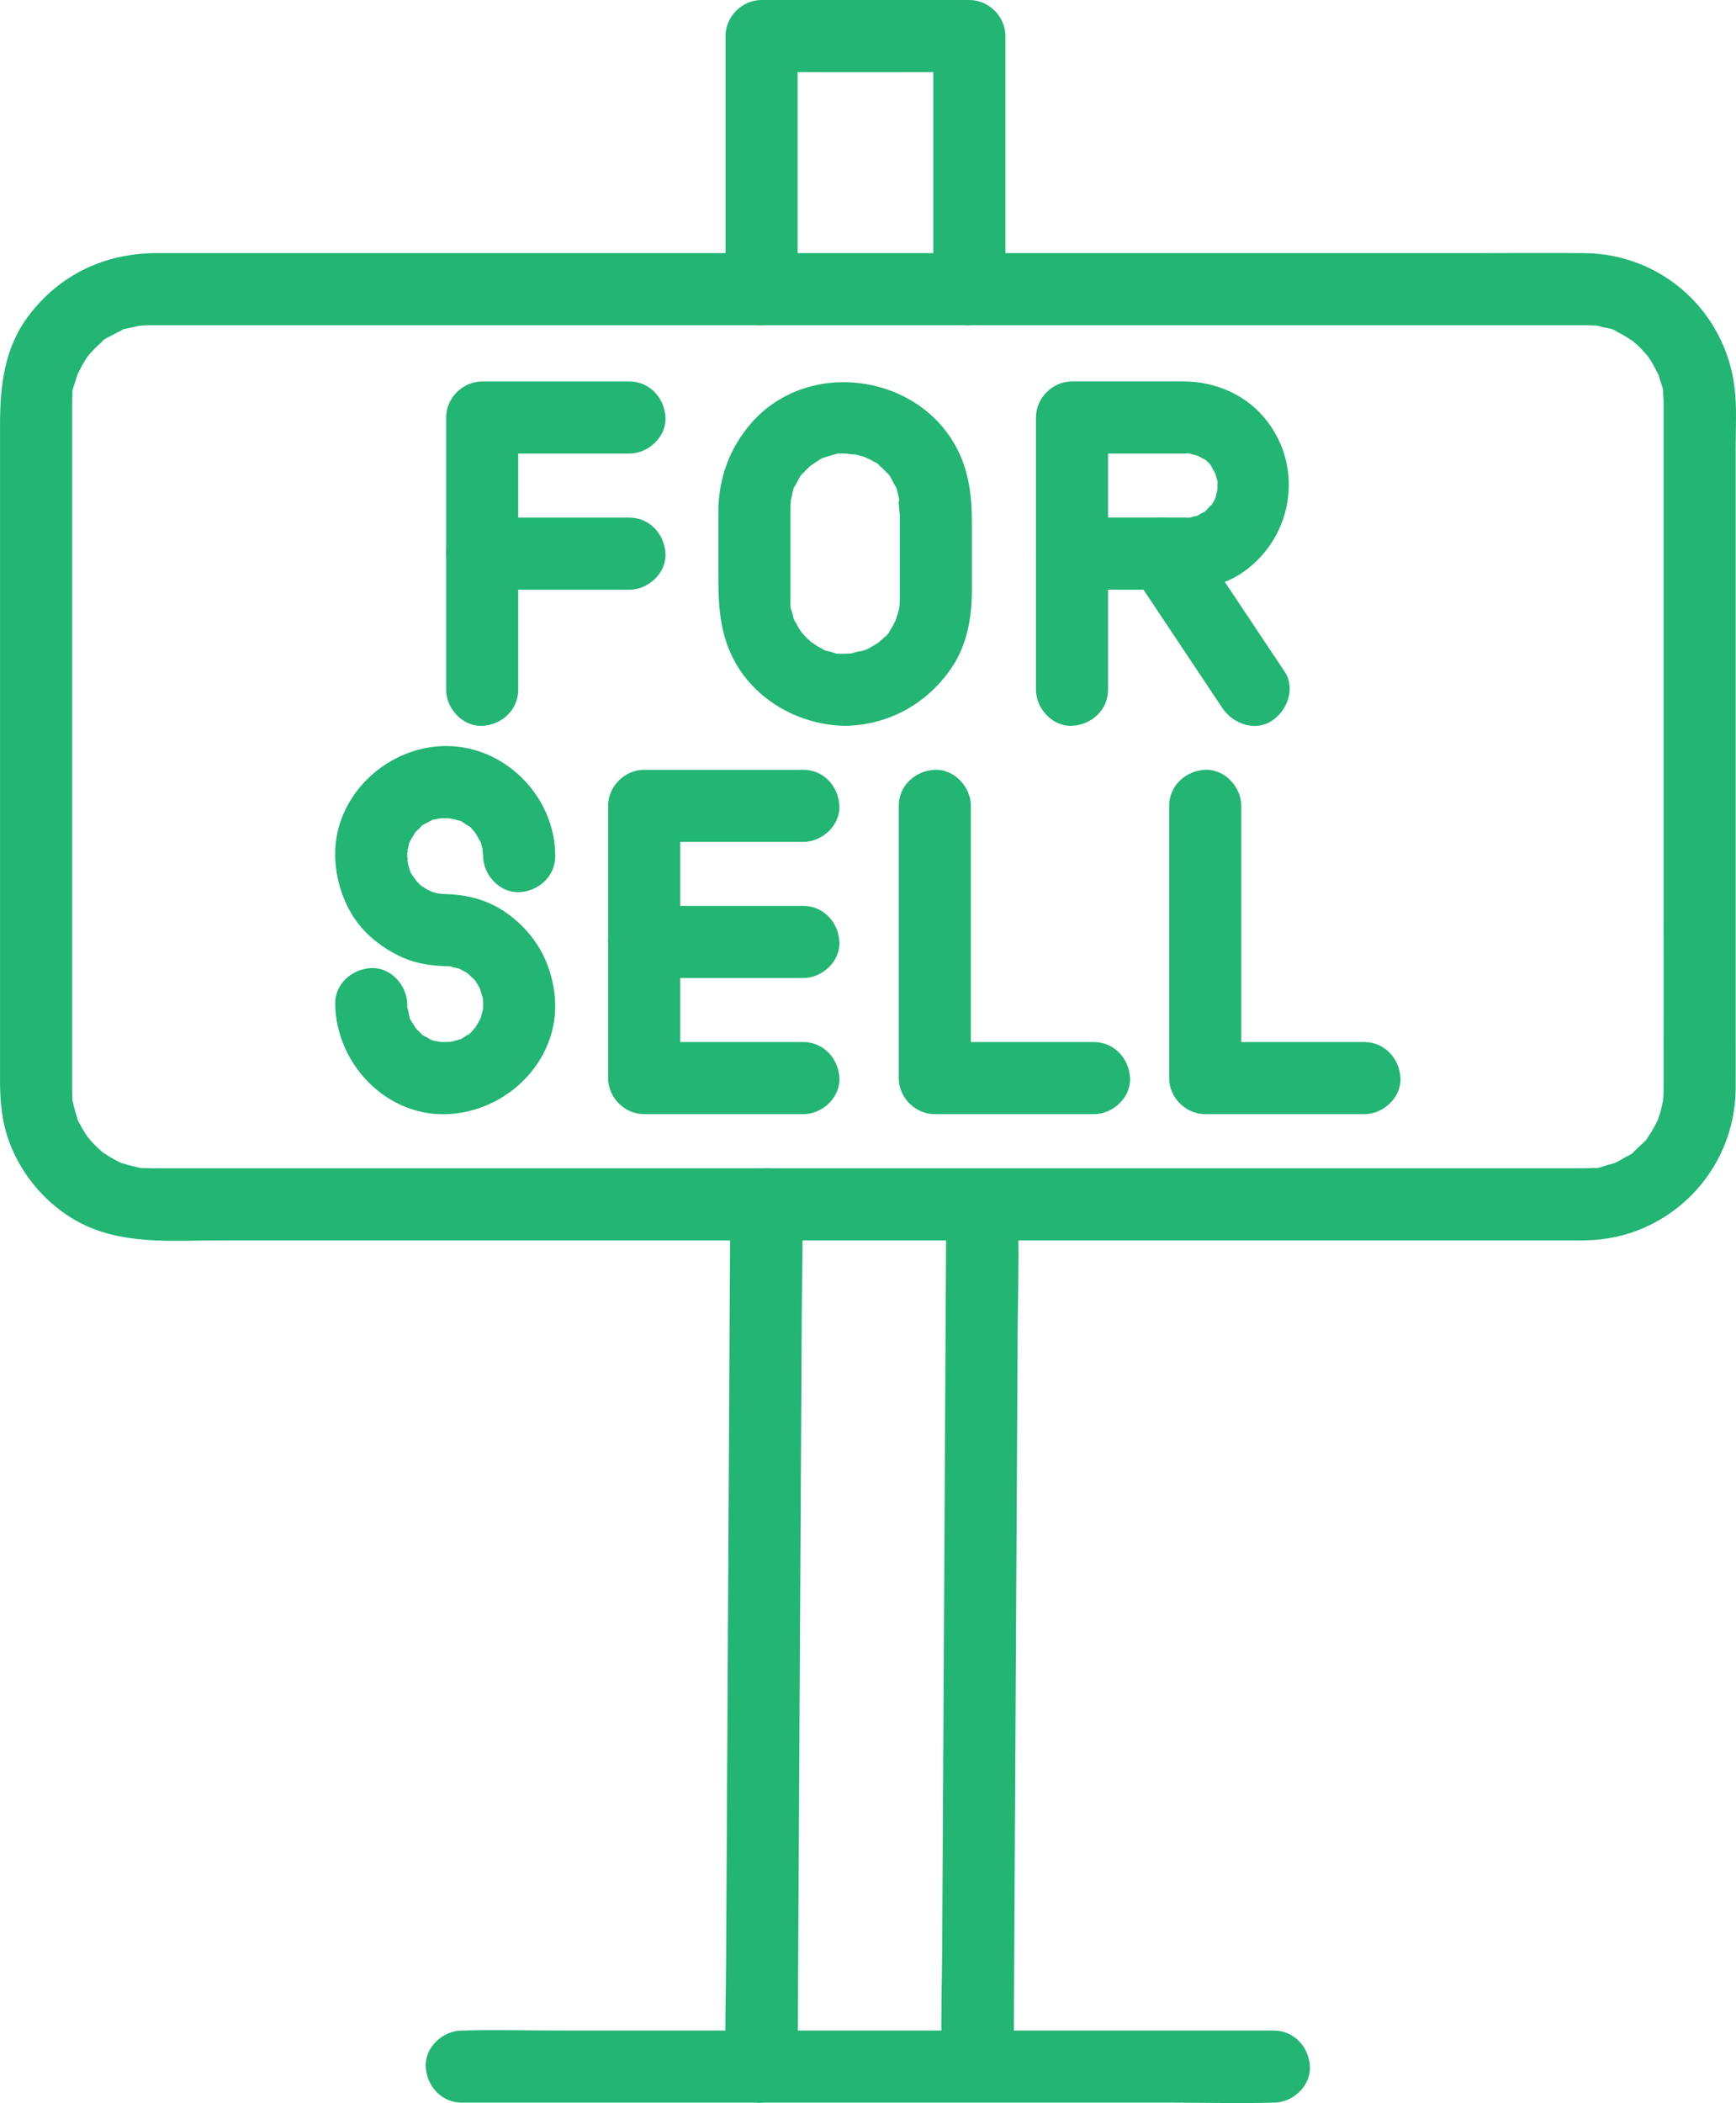
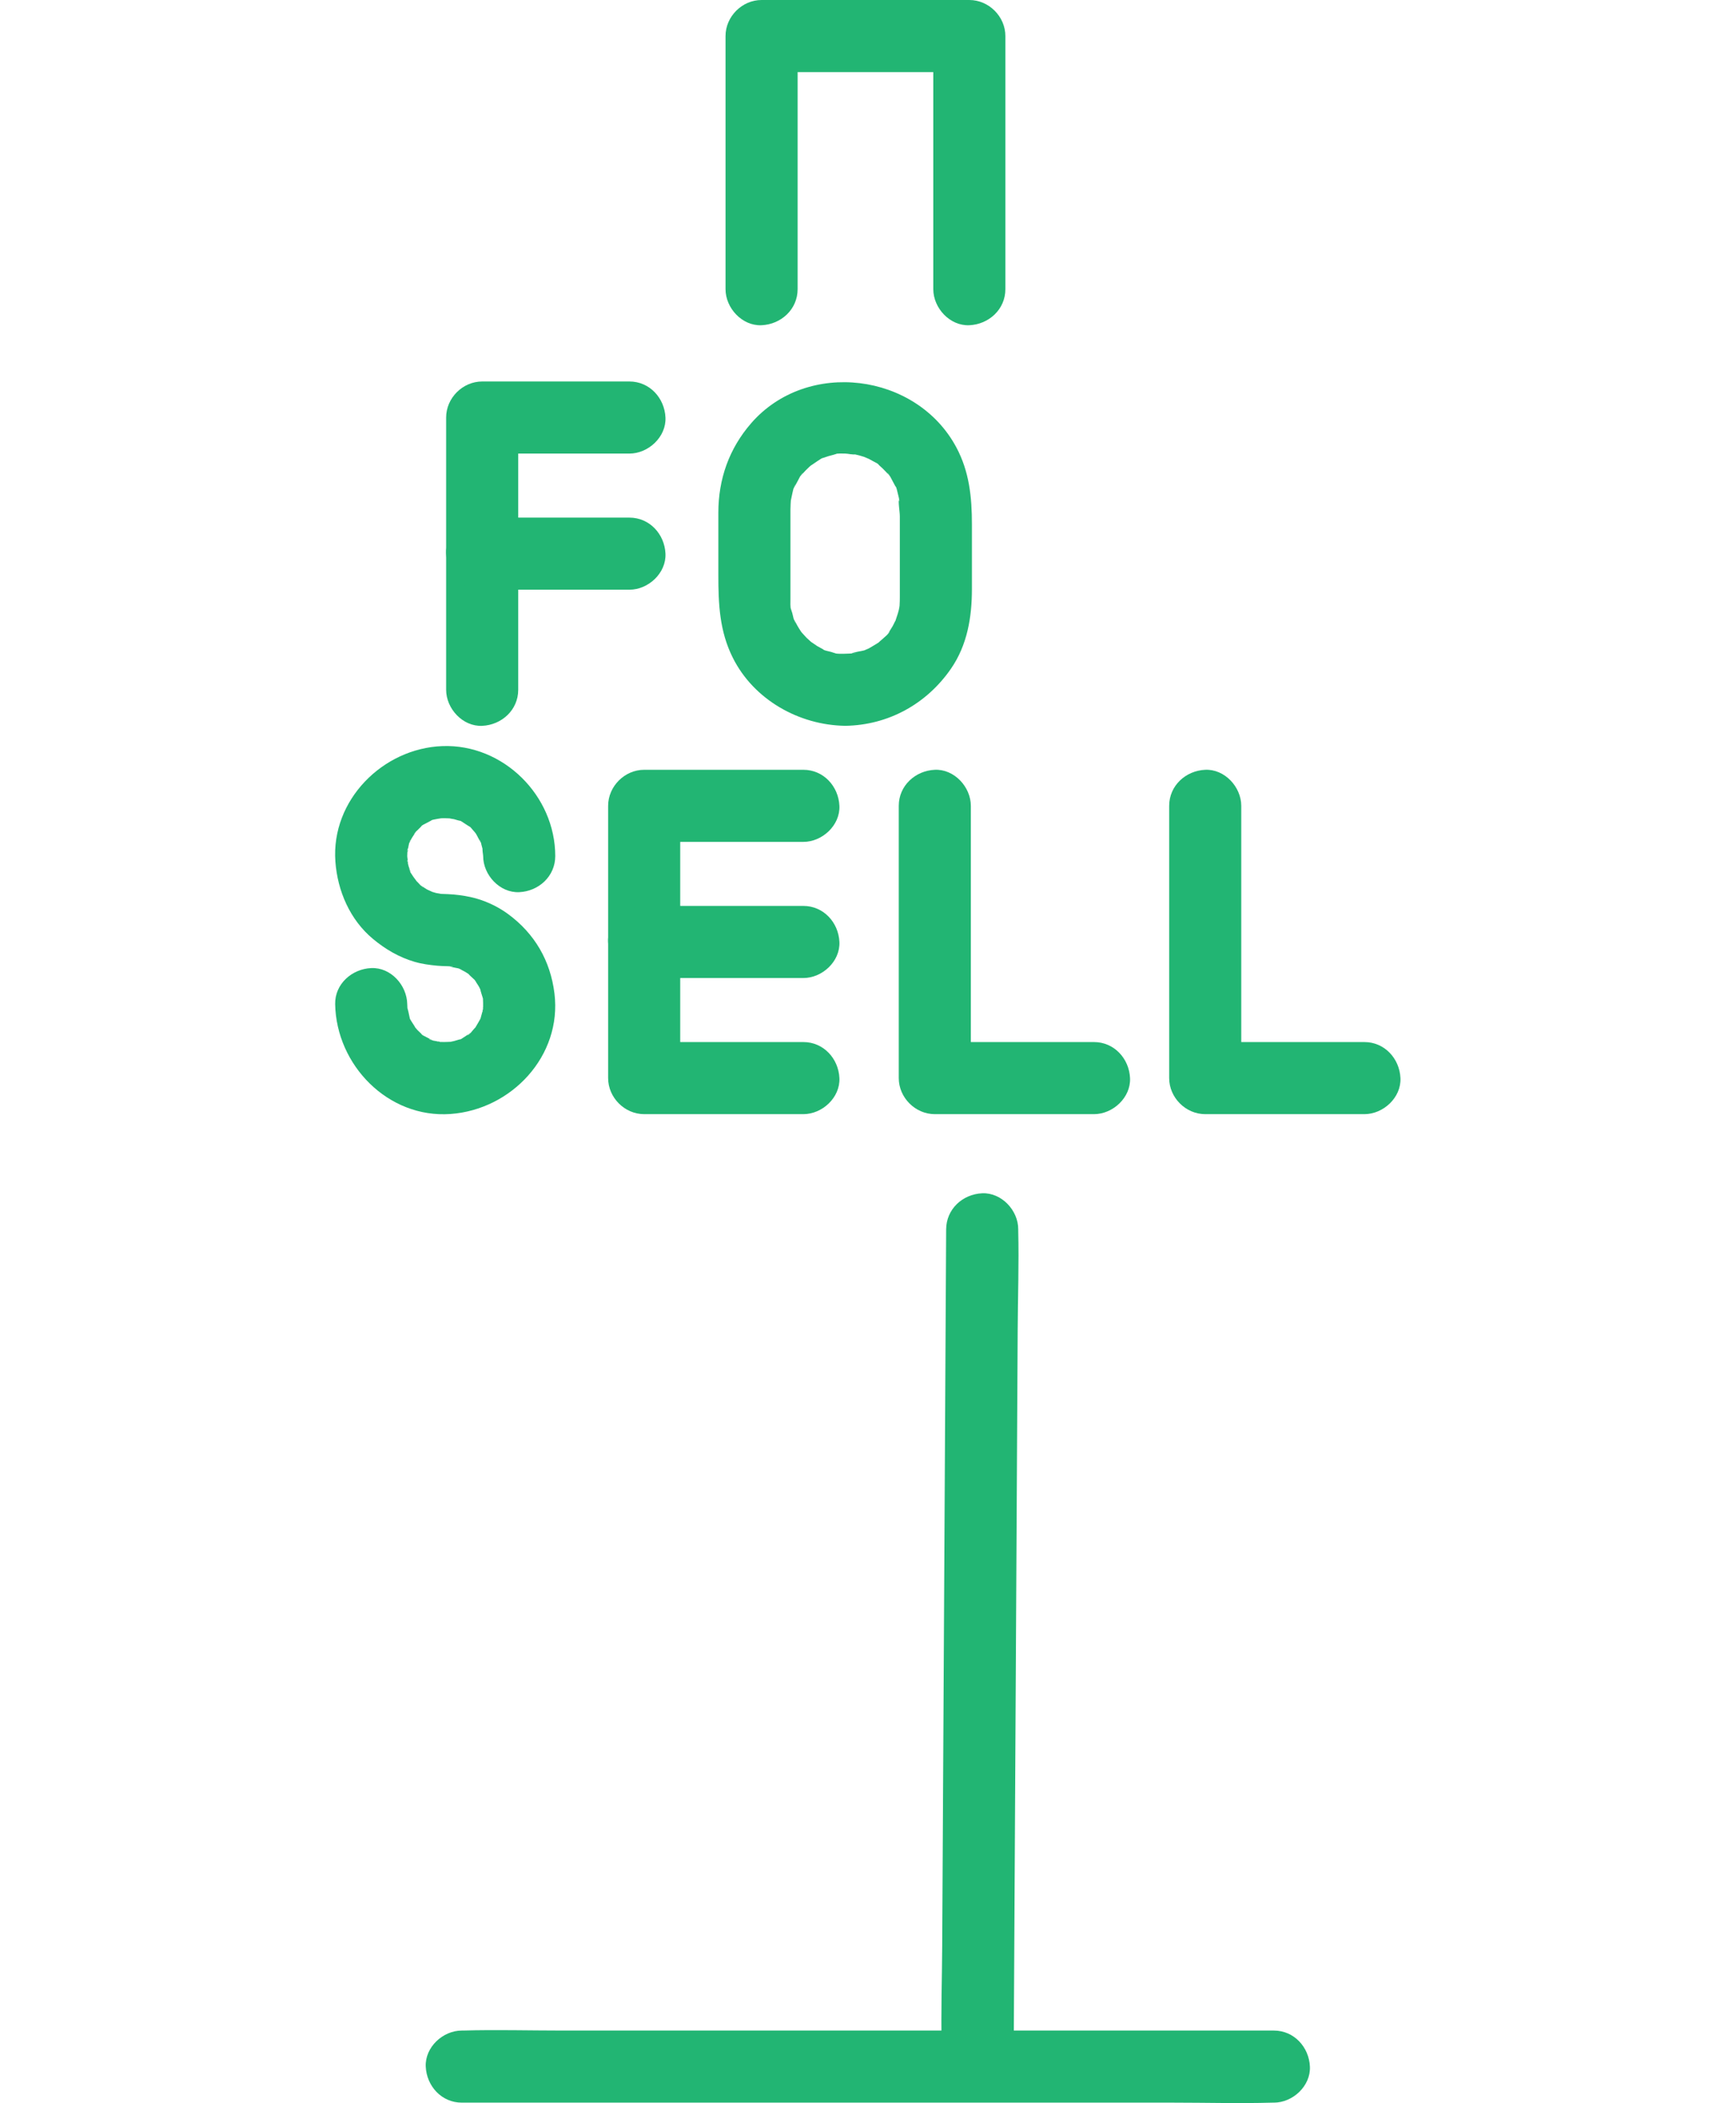
<svg xmlns="http://www.w3.org/2000/svg" id="_レイヤー_2" data-name="レイヤー_2" viewBox="0 0 223.634 270.874">
  <defs>
    <style>
      .cls-1 {
        fill: #22b573;
      }
    </style>
  </defs>
  <g id="_レイヤー_1-2" data-name="レイヤー_1">
    <g>
      <g>
        <path class="cls-1" d="M66.758,88.845v-35.068l-4.643,4.643h18.969c2.429,0,4.755-2.136,4.643-4.643s-2.04-4.643-4.643-4.643h-18.969c-2.51,0-4.643,2.127-4.643,4.643v35.068c0,2.429,2.136,4.755,4.643,4.643s4.643-2.04,4.643-4.643h0Z" />
        <path class="cls-1" d="M62.115,75.954h18.969c2.429,0,4.755-2.136,4.643-4.643s-2.04-4.643-4.643-4.643h-18.969c-2.429,0-4.755,2.136-4.643,4.643s2.04,4.643,4.643,4.643h0Z" />
        <path class="cls-1" d="M108.872,84.202c-.426-.006-.979.048-1.388-.082,1.183.375-.099-.065-.432-.155-.366-.099-.964-.19-1.266-.421.689.526.499.235.204.062-.236-.138-.485-.255-.721-.395-.153-.091-1.253-.884-.745-.468.519.425-.518-.491-.633-.606s-1.031-1.153-.606-.633c.414.506-.029-.049-.118-.191-.146-.231-.297-.458-.433-.696-.109-.191-.203-.389-.311-.58-.428-.755.011.141.062.204-.233-.288-.327-.916-.421-1.266-.09-.333-.531-1.615-.155-.432-.13-.409-.076-.964-.082-1.391-.007-.562,0-1.124,0-1.686v-7.537c0-.775-.007-1.551,0-2.326.004-.453.036-.901.064-1.353.041-.659-.197.848-.016.22.046-.161.067-.334.106-.497.107-.446.211-1.231.504-1.593-.051.063-.49.959-.062.204.108-.191.202-.389.311-.58.161-.281.431-.925.714-1.098-.052.032-.719.809-.114.174.15-.158.29-.324.442-.48s.308-.308.468-.455c.107-.099.829-.715.281-.266-.508.416.592-.377.745-.468.17-.1.794-.568,1.018-.538-.342-.046-.756.276-.191.087.211-.07.42-.147.633-.211s.431-.123.649-.175c.271-.064,1.265-.44.105-.072.405-.128.965-.081,1.388-.082.364,0,1.053.192,1.388.082-.15.05-1.043-.222-.225-.001.217.059.439.098.656.157.215.058.43.123.641.193.156.052.996.454.375.125-.565-.298.436.243.627.352.299.172.909.427,1.098.714-.369-.559-.479-.412-.174-.114.155.152.324.29.48.442s.308.308.455.468c.111.12.219.242.323.368.218.262.145.163-.22-.299.287.19.543.799.714,1.098.109.19.201.391.311.58.173.296.463.483-.062-.204.231.302.323.9.421,1.266.044.163.083.327.12.491.172.768-.094.33.036-.06-.17.513.082,1.783.082,2.42v7.33c0,1.003.003,2.006,0,3.009-.001.397-.004.793-.033,1.19-.015.204-.2.869-.015.237.205-.702-.068.228-.105.384-.117.491-.311.954-.445,1.437-.167.6.419-.711.075-.197-.15.223-.248.493-.383.729-.109.19-.223.377-.342.56-.089.138-.181.273-.277.405-.2.277-.123.18.23-.29-.085.334-.756.84-1.002,1.073-.157.148-.341.278-.486.435-.362.392.747-.471.032-.03-.42.259-.837.515-1.266.76-.141.081-.781.427-.193.116.621-.328-.219.074-.375.125-.235.078-1.543.255-1.631.414.036-.064,1.161-.084.215-.03-.349.02-.695.041-1.045.046-2.427.036-4.757,2.11-4.643,4.643.111,2.485,2.041,4.681,4.643,4.643,5.552-.082,10.49-2.804,13.633-7.352,2.102-3.042,2.7-6.631,2.7-10.245v-8.362c0-3.481-.328-6.778-2.015-9.924-5.148-9.599-19.213-11.377-26.422-3.091-2.845,3.27-4.227,7.205-4.227,11.525v8.012c0,3.733.14,7.228,1.864,10.672,2.704,5.402,8.522,8.676,14.468,8.764,2.43.036,4.754-2.161,4.643-4.643-.114-2.546-2.04-4.605-4.643-4.643Z" />
-         <path class="cls-1" d="M142.738,88.845v-35.068l-4.643,4.643h13.483c.347,0,.694-.005,1.041,0,.176.002.676-.078.773.026l-.564-.088c.22.034.438.077.654.127.214.05.426.109.636.175.481.173.417.133-.194-.121.267.04.633.309.863.443.27.158,1.164.475.119.003.386.174,1.196.965,1.358,1.358-.032-.077-.56-.898-.165-.156.151.283.318.564.474.844.512.919-.206-.935.017.1.082.379.356.897.302,1.29l-.088-.564c.018.228.026.456.026.685l-.007.344c-.042.53-.019.455.068-.223.037.268-.138.717-.209.975-.088.319-.143,1.253.028.122-.029.191-.582,1.375-.789,1.406l.343-.425c-.134.167-.274.329-.419.485-.248.267-.602.721-.938.872,1.045-.472.151-.155-.119.003-.23.135-.597.403-.863.443,1.131-.17.197-.115-.122-.028-.258.071-.707.246-.975.209l.564-.088c-.228.018-.456.026-.685.026-.017,0-.033,0-.05,0-.126.002-.252,0-.377,0-1.399.004-2.797,0-4.196,0h-9.988c-2.429,0-4.755,2.136-4.643,4.643s2.04,4.643,4.643,4.643h9.516c4.255,0,8.69.364,12.407-2.176,6.851-4.682,8.1-14.347,2.393-20.485-2.489-2.676-6.1-4.103-9.719-4.158-1.16-.018-2.322,0-3.482,0h-11.115c-2.51,0-4.643,2.127-4.643,4.643v35.068c0,2.429,2.136,4.755,4.643,4.643s4.643-2.04,4.643-4.643h0Z" />
-         <path class="cls-1" d="M165.483,86.502c-3.41-5.114-6.819-10.229-10.229-15.343-.487-.73-.974-1.46-1.46-2.19-1.345-2.018-4.159-3.08-6.353-1.666-2.012,1.297-3.107,4.191-1.666,6.353,3.41,5.114,6.819,10.229,10.229,15.343.487.73.974,1.46,1.46,2.19,1.345,2.018,4.159,3.08,6.353,1.666,2.012-1.297,3.107-4.191,1.666-6.353h0Z" />
      </g>
      <g>
        <path class="cls-1" d="M103.491,99.149h-20.508c-2.51,0-4.643,2.127-4.643,4.643v35.068c0,2.51,2.127,4.643,4.643,4.643h20.508c2.429,0,4.755-2.136,4.643-4.643s-2.04-4.643-4.643-4.643h-20.508l4.643,4.643v-35.068l-4.643,4.643h20.508c2.429,0,4.755-2.136,4.643-4.643s-2.04-4.643-4.643-4.643h0Z" />
        <path class="cls-1" d="M115.78,103.792v35.068c0,2.51,2.127,4.643,4.643,4.643h20.508c2.429,0,4.755-2.136,4.643-4.643s-2.04-4.643-4.643-4.643h-20.508l4.643,4.643v-35.068c0-2.429-2.136-4.755-4.643-4.643s-4.643,2.04-4.643,4.643h0Z" />
        <path class="cls-1" d="M150.615,103.792v35.068c0,2.51,2.127,4.643,4.643,4.643h20.508c2.429,0,4.755-2.136,4.643-4.643s-2.04-4.643-4.643-4.643h-20.508l4.643,4.643v-35.068c0-2.429-2.136-4.755-4.643-4.643s-4.643,2.04-4.643,4.643h0Z" />
        <path class="cls-1" d="M82.983,125.969h20.508c2.429,0,4.755-2.136,4.643-4.643s-2.04-4.643-4.643-4.643h-20.508c-2.429,0-4.755,2.136-4.643,4.643s2.04,4.643,4.643,4.643h0Z" />
        <path class="cls-1" d="M71.528,110.265c0-7.775-6.686-14.451-14.524-14.168-7.704.278-14.37,6.973-13.8,14.864.274,3.791,1.882,7.516,4.852,9.98,1.606,1.333,3.351,2.356,5.369,2.947.936.274,1.924.402,2.89.496.405.04.808.047,1.213.059.174.005.347.015.521.022.762.029-.153.084-.217-.037.049.093,1.043.254,1.14.283.077.022.431.094.472.16.022.036-.817-.44-.35-.145.275.173.586.298.865.467.14.085.274.178.413.264.828.513-.373-.436-.039-.028.197.24.479.458.701.678.053.052.323.292.325.364.001.041-.493-.774-.229-.295.183.332.423.635.604.971.077.142.136.304.222.44.29.46-.182-.733-.09-.193.062.365.225.765.321,1.125.226.849-.005-.776.029.115.013.349.031.695.019,1.045-.004.122-.087.629-.05.689-.11-.175.185-.909.002-.228-.087.324-.175.646-.266.968-.233.823.377-.63-.036.112-.187.336-.371.665-.572.993-.059.097-.181.344-.278.403.189-.115.554-.618.109-.183-.203.199-.666.889-.935.904-.039.002.774-.492.295-.229-.188.103-.362.246-.546.358-.242.147-.727.532-1.014.538.586-.011.645-.234.185-.106-.215.06-.425.133-.641.188-.161.041-.334.062-.493.111-.587.179.845-.036.222-.02-.465.012-.923.05-1.39.025-.082-.004-.454-.082-.516-.04.166-.112.914.186.228.002-.284-.076-1.125-.144-1.281-.376-.022-.033.817.439.35.145-.182-.115-.394-.196-.583-.302-.255-.144-.803-.368-.961-.618.352.555.477.421.183.109-.148-.157-.317-.296-.468-.452-.108-.112-.209-.262-.329-.36-.4-.327.345.64.122.172-.182-.382-.468-.745-.68-1.116-.054-.094-.217-.335-.217-.443,0,.216.28.803.106.185-.049-.173-.231-1.243-.332-1.299.036.02.067.926.053.388-.008-.289-.035-.577-.04-.867-.044-2.427-2.104-4.757-4.643-4.643-2.478.111-4.69,2.041-4.643,4.643.141,7.837,6.802,14.732,14.87,14.15,7.824-.565,14.371-7.467,13.38-15.527-.518-4.214-2.549-7.707-5.973-10.225-1.405-1.033-3.119-1.816-4.823-2.186-.956-.208-1.951-.336-2.93-.379-.404-.018-.812-.036-1.217-.047-.539-.014.369.017.388.053-.033-.063-.572-.122-.659-.144-.175-.045-1.365-.402-.705-.191.602.192-.307-.166-.482-.265-.284-.16-.544-.368-.828-.524-.479-.263.335.231.295.229-.12-.004-.494-.447-.598-.551-.117-.118-.838-.859-.389-.384.426.451-.186-.292-.291-.465-.129-.212-.538-.741-.538-1.014,0-.026.251.876.161.342-.036-.21-.142-.429-.199-.636-.045-.162-.078-.327-.122-.489-.165-.606.201-.115.002.228.097-.168-.056-.825-.056-1.039,0-.233.017-.464.025-.696.023-.7.176.084-.037.217.07-.044.119-.563.144-.659.045-.176.146-.858.299-.954.048-.03-.47.804-.145.35.09-.126.147-.303.222-.44.182-.336.422-.638.604-.971.263-.48-.23.336-.229.295.003-.109.358-.402.436-.483.113-.117.235-.225.349-.341.481-.488.16-.37-.064-.002.151-.248.711-.477.961-.618.143-.081.291-.152.434-.231.602-.334-.121-.05-.201.075.135-.21,1.036-.31,1.281-.376.116-.031.683-.194.052-.032-.624.16.065.003.236-.006.466-.025.925.013,1.39.025.539.014-.369-.017-.388-.053.033.063.572.122.659.144.162.042.321.093.482.139.686.196.397-.056-.026-.056.281,0,.777.394,1.014.538.14.085.274.178.413.264.583.361-.02-.13-.162-.135.239.009.76.732.935.904.078.077.483.487.052.031-.425-.45.034.052.116.189.221.366.397.798.642,1.141.324.454-.194-.38-.145-.35.097.061.177.518.21.631.047.161.089.323.128.486.028.109.052.219.072.329.066.351.054.219-.035-.394-.097.168.056.825.056,1.039,0,2.429,2.136,4.755,4.643,4.643s4.643-2.04,4.643-4.643h0Z" />
      </g>
-       <path class="cls-1" d="M204.202,150.47h-125.84c-11.938,0-23.876,0-35.814,0-6.955,0-13.909,0-20.864,0-.633,0-1.266.001-1.899,0-.123,0-.246.001-.37,0-.241-.002-.482-.005-.723-.016-.294-.014-.749.021-1.025-.083.867.326.567.094.23.014-.651-.155-1.299-.288-1.936-.501-.249-.083-1.309-.322-.12-.004-.251-.067-.508-.232-.74-.349-.533-.269-1.05-.569-1.546-.901-.074-.049-.467-.263-.531-.372l.426.332c-.168-.135-.334-.274-.496-.416-.486-.426-.945-.885-1.371-1.371-.053-.061-.687-.898-.25-.283.442.623-.167-.261-.206-.319-.301-.451-.578-.919-.827-1.4-.141-.271-.343-.59-.422-.886.291,1.087.131.317.05.036-.185-.643-.391-1.269-.522-1.928-.075-.378-.387-.912-.019.065-.104-.277-.07-.731-.083-1.025-.011-.234-.014-.468-.016-.702,0-.058,0-.115,0-.173-.001-.327,0-.655,0-.983,0-9.632,0-19.263,0-28.895,0-13.716,0-27.432,0-41.147v-13.631c0-1.046-.002-2.092,0-3.138,0-.251-.002-.501.004-.752.007-.288.023-.574.046-.861l.014-.171c.058-.527.046-.453-.037.223-.109-.388.249-1.23.364-1.635.09-.319.209-.629.303-.946.302-1.02-.363.62-.037.042.321-.568.573-1.169.919-1.727.143-.23.302-.449.446-.678.586-.926-.675.721.063-.088.364-.399.714-.805,1.105-1.18.195-.187.402-.359.6-.542.347-.322.393-.681-.053.021.258-.407,1.219-.813,1.644-1.046.287-.157.582-.295.875-.441.486-.244.101-.257-.202.084.28-.315,1.335-.445,1.739-.545.271-.067.547-.113.819-.178,1.109-.265-1.039.037.11-.022.461-.023.919-.059,1.382-.064.295-.003.591,0,.886,0h33.16c12.956,0,25.911,0,38.867,0,14.295,0,28.591,0,42.886,0,12.762,0,25.525,0,38.287,0h25.177c1.73,0,3.46-.004,5.19,0,.113,0,.225-.001.338,0,.354.003.707.011,1.06.036l.342.028c.527.058.453.046-.223-.037.221-.062.766.144.989.196.439.103,1.619.238,1.901.585-.034-.042-1.004-.48-.202-.084.293.145.588.284.875.441.478.261.921.567,1.38.857.926.586-.721-.675.088.063.159.145.327.281.486.427.48.44.904.921,1.341,1.401.737.81-.522-.839.063.088.115.183.244.357.36.54.352.553.644,1.13.938,1.715.244.486.257.101-.084-.202.159.141.261.735.324.937.15.487.591,1.477.458,1.953.144-.513-.065-.758-.037-.223.018.345.051.686.06,1.032.003.132.003.242.004.363,0,.064,0,.128,0,.193.001.34,0,.68,0,1.02v19.284c0,13.853,0,27.706,0,41.559,0,8.659.018,17.318,0,25.977,0,.226.002.453-.004.679-.008.345-.042.687-.06,1.032-.059,1.115.169-.74.008-.056-.141.599-.247,1.197-.429,1.787-.065.21-.147.417-.209.628-.312,1.066.467-.882-.03.107-.245.488-.483.971-.766,1.439-.169.278-.358.542-.532.816-.189.299-.192.605.143-.162-.19.435-.743.868-1.079,1.204-.229.229-.465.45-.708.663l-.246.211c-.391.317-.332.275.175-.126-.213.36-1.007.683-1.36.886-.446.257-.962.602-1.458.735,1.281-.343-.497.126-.754.199-.374.106-1.252.486-1.635.364l.562-.072c-.227.026-.454.047-.681.063-.346.024-.691.032-1.038.036-2.428.028-4.756,2.116-4.643,4.643.112,2.492,2.041,4.673,4.643,4.643,10.711-.124,19.308-8.83,19.387-19.52.019-2.645,0-5.292,0-7.937,0-12.747,0-25.493,0-38.24s0-24.264,0-36.396c0-2.552.167-5.189-.142-7.729-1.199-9.855-9.404-17.258-19.373-17.33-4.857-.035-9.715,0-14.572,0h-117.165c-11.497,0-22.994,0-34.49,0-5.895,0-11.789,0-17.684,0-6.628,0-12.48,2.757-16.489,8.077-3.164,4.198-3.673,9.122-3.673,14.147,0,11.011,0,22.023,0,33.034s0,26.867,0,40.301v10.98c0,1.523.074,2.997.308,4.519.86,5.595,4.5,10.688,9.388,13.503,5.734,3.302,12.562,2.592,18.92,2.592,9.695,0,19.39,0,29.085,0,13.505,0,27.009,0,40.514,0,14.409,0,28.818,0,43.228,0,12.409,0,24.818,0,37.227,0,7.492,0,14.985,0,22.477,0h3.055c2.429,0,4.755-2.136,4.643-4.643s-2.04-4.643-4.643-4.643Z" />
      <path class="cls-1" d="M102.75,37.247V4.643l-4.643,4.643h26.764l-4.643-4.643v32.604c0,2.429,2.136,4.755,4.643,4.643s4.643-2.04,4.643-4.643V4.643c0-2.51-2.127-4.643-4.643-4.643h-26.764c-2.51,0-4.643,2.127-4.643,4.643v32.604c0,2.429,2.136,4.755,4.643,4.643s4.643-2.04,4.643-4.643h0Z" />
-       <path class="cls-1" d="M94.075,155.113c-.02,3.671-.04,7.342-.061,11.012-.049,8.859-.097,17.718-.146,26.578l-.176,32.04-.153,27.799c-.025,4.475-.176,8.971-.074,13.446.001.063,0,.126-.001.189-.013,2.429,2.145,4.755,4.643,4.643,2.527-.113,4.629-2.04,4.643-4.643.02-3.671.04-7.342.061-11.012.049-8.859.097-17.718.146-26.578.059-10.68.117-21.36.176-32.04l.153-27.799c.025-4.475.176-8.971.074-13.446-.001-.063,0-.126.001-.189.013-2.429-2.145-4.755-4.643-4.643-2.527.113-4.629,2.04-4.643,4.643h0Z" />
      <path class="cls-1" d="M121.884,158.338c-.019,3.495-.038,6.989-.058,10.484l-.138,25.17-.167,30.313-.145,26.312c-.023,4.25-.173,8.521-.07,12.77.001.058,0,.117,0,.175-.013,2.429,2.145,4.755,4.643,4.643,2.527-.113,4.629-2.04,4.643-4.643.019-3.495.038-6.989.058-10.484l.138-25.17.167-30.313.145-26.312c.023-4.25.173-8.521.07-12.77-.001-.058,0-.117,0-.175.013-2.429-2.145-4.755-4.643-4.643-2.527.113-4.629,2.04-4.643,4.643h0Z" />
-       <path class="cls-1" d="M59.488,270.82h91.679c4.246,0,8.513.121,12.758,0,.059-.002.118,0,.176,0,2.429,0,4.755-2.136,4.643-4.643s-2.04-4.643-4.643-4.643h-10.389c-8.318,0-16.636,0-24.954,0h-56.336c-4.246,0-8.513-.121-12.758,0-.059.002-.118,0-.176,0-2.429,0-4.755,2.136-4.643,4.643s2.04,4.643,4.643,4.643h0Z" />
+       <path class="cls-1" d="M59.488,270.82h91.679c4.246,0,8.513.121,12.758,0,.059-.002.118,0,.176,0,2.429,0,4.755-2.136,4.643-4.643s-2.04-4.643-4.643-4.643h-10.389c-8.318,0-16.636,0-24.954,0h-56.336c-4.246,0-8.513-.121-12.758,0-.059.002-.118,0-.176,0-2.429,0-4.755,2.136-4.643,4.643s2.04,4.643,4.643,4.643Z" />
    </g>
  </g>
</svg>